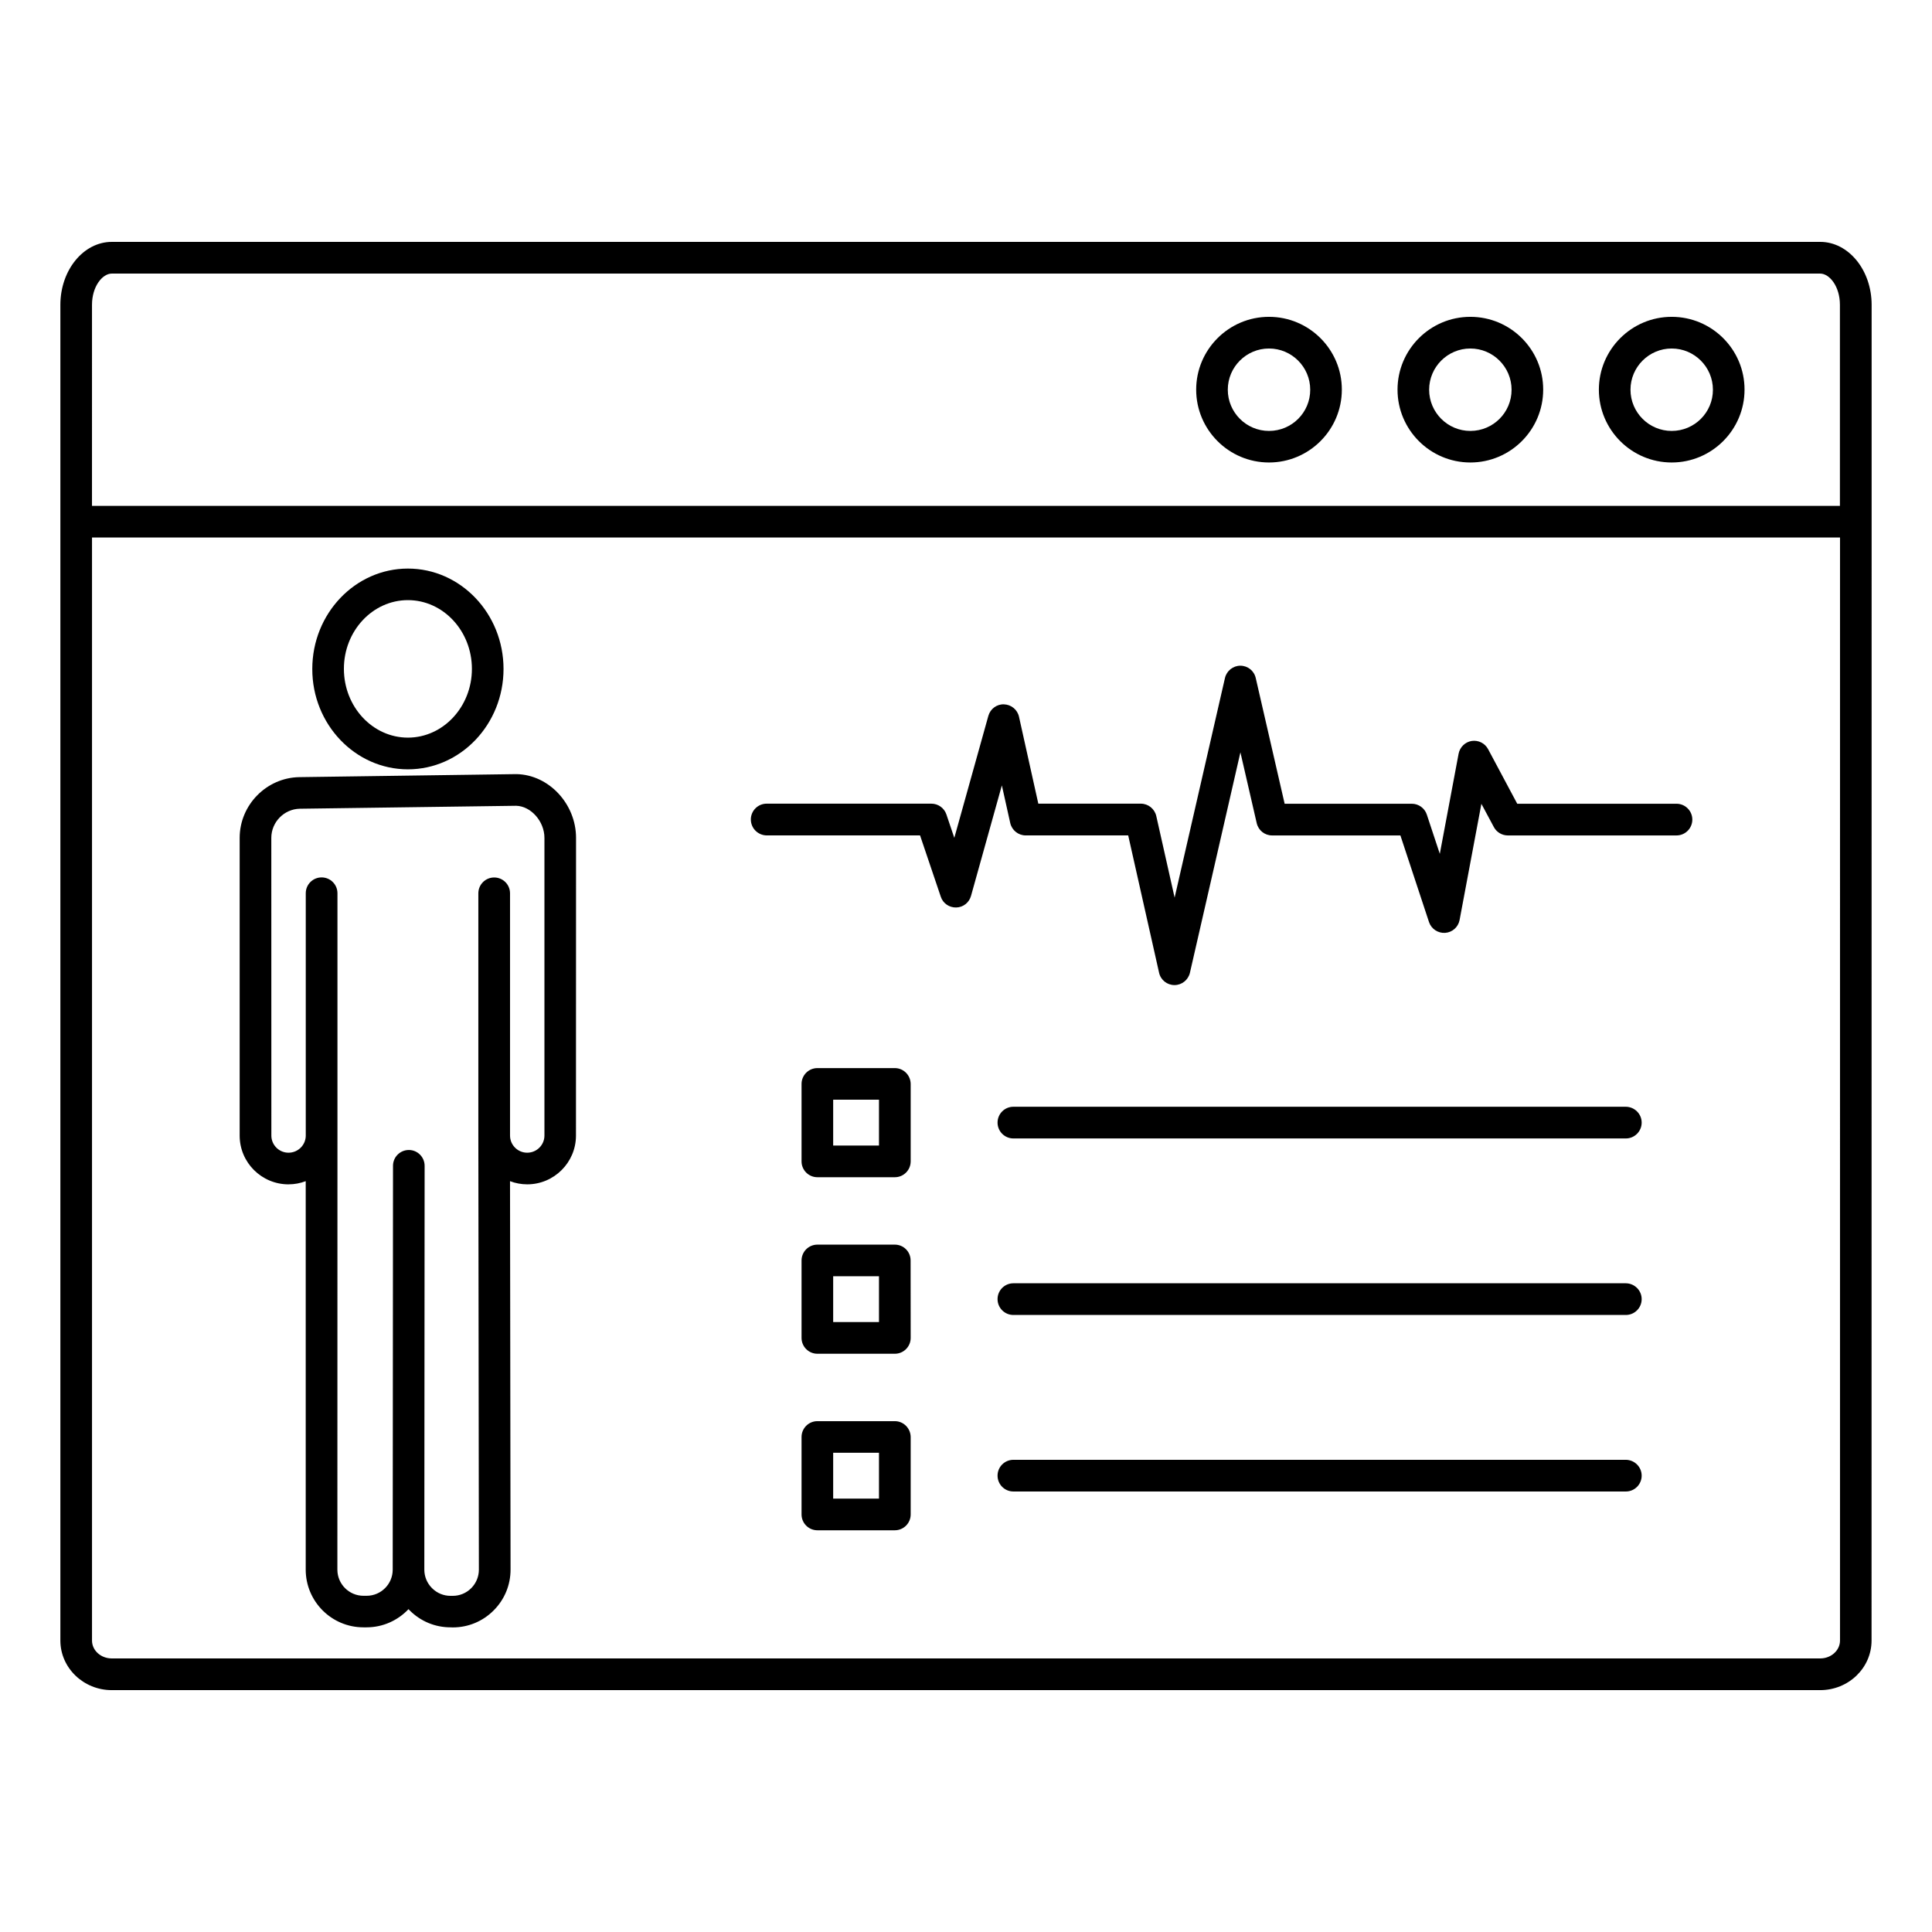
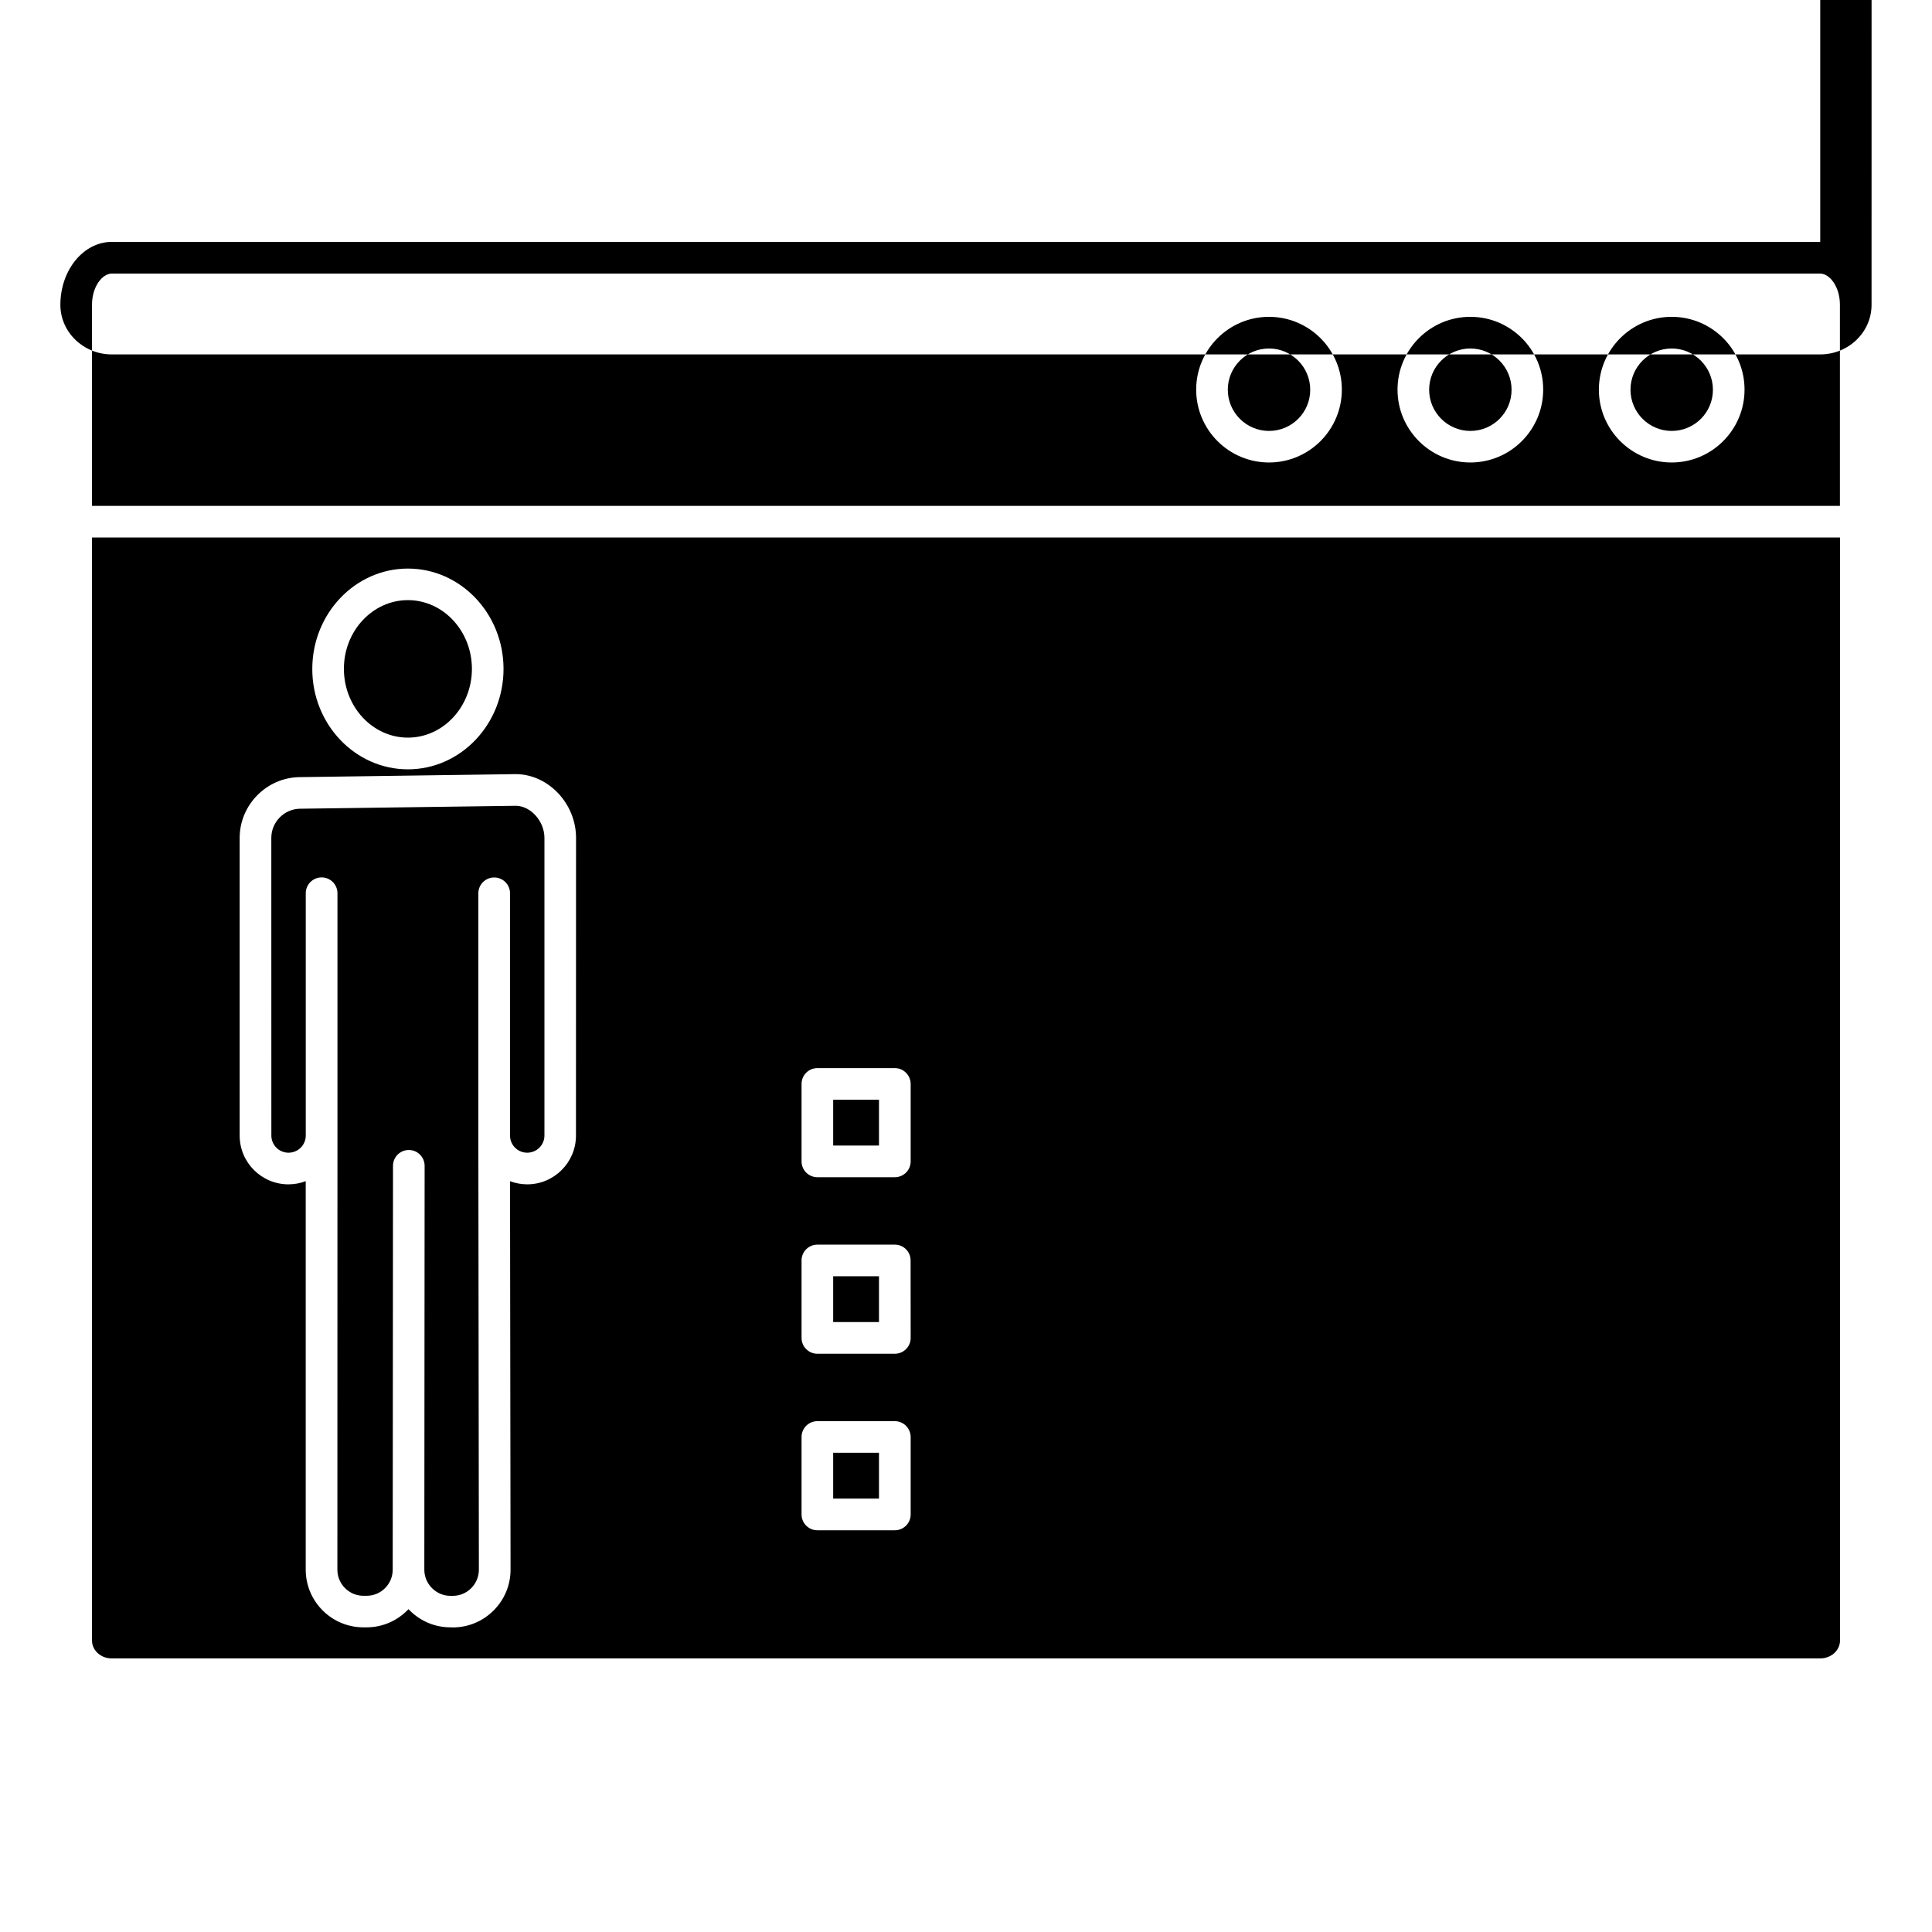
<svg xmlns="http://www.w3.org/2000/svg" width="512pt" height="512pt" version="1.1" viewBox="0 0 512 512">
-   <path d="m482.38 64.102h-452.76c-7.5 0-13.621 7.481-13.621 16.68v353.98c0 7.238 6.121 13.141 13.621 13.141h452.74c7.519 0 13.621-5.879 13.621-13.141l0.02-296.52v-57.461c0-9.199-6.121-16.68-13.621-16.68zm-458 16.68c0-4.879 2.762-8.281 5.238-8.281h452.74c2.481 0 5.238 3.398 5.238 8.281v53.277h-463.22zm463.24 353.98c0 2.621-2.359 4.738-5.238 4.738h-452.76c-2.898 0-5.238-2.121-5.238-4.738v-292.32h463.24zm-151.32-350.8c-10.641 0-19.301 8.66-19.301 19.301s8.66 19.301 19.301 19.301 19.301-8.66 19.301-19.301c0.02-10.641-8.66-19.301-19.301-19.301zm0 30.238c-6.019 0-10.922-4.898-10.922-10.922 0-6.019 4.898-10.922 10.922-10.922 6.019 0 10.922 4.898 10.922 10.922 0.02 6.019-4.879 10.922-10.922 10.922zm53.359-30.238c-10.641 0-19.301 8.66-19.301 19.301s8.66 19.301 19.301 19.301 19.301-8.66 19.301-19.301c0.02-10.641-8.641-19.301-19.301-19.301zm0 30.238c-6.019 0-10.922-4.898-10.922-10.922 0-6.019 4.898-10.922 10.922-10.922 6.019 0 10.922 4.898 10.922 10.922 0.02 6.019-4.879 10.922-10.922 10.922zm53.359-30.238c-10.641 0-19.301 8.66-19.301 19.301s8.66 19.301 19.301 19.301 19.301-8.66 19.301-19.301c0.02-10.641-8.641-19.301-19.301-19.301zm0 30.238c-6.019 0-10.922-4.898-10.922-10.922 0-6.019 4.898-10.922 10.922-10.922 6.019 0 10.922 4.898 10.922 10.922 0.02 6.019-4.879 10.922-10.922 10.922zm-366.54 199.66c1.602 0 3.121-0.301 4.539-0.84v102.94c0 8.441 6.859 15.301 15.301 15.301h0.82c4.379 0 8.32-1.859 11.121-4.82 0.102 0.102 0.199 0.219 0.301 0.32 2.898 2.898 6.738 4.5 10.82 4.5l0.621 0.02c4.078 0 7.941-1.602 10.82-4.5 2.898-2.898 4.481-6.738 4.481-10.82l-0.141-102.94c1.422 0.539 2.961 0.84 4.559 0.84 7.121 0 12.918-5.801 12.918-12.918l0.02-78.898c0-9.02-7.219-16.738-15.781-16.898h-0.121l-57.422 0.801c-8.719 0.141-15.82 7.379-15.82 16.102v78.898c0 7.121 5.801 12.918 12.961 12.918zm-4.578-91.82c0-4.18 3.398-7.641 7.559-7.719l57.34-0.781c3.922 0.102 7.481 4.141 7.481 8.5v78.898c0 2.5-2.039 4.539-4.578 4.539-2.5 0-4.539-2.039-4.539-4.539v-64.199c0-2.32-1.879-4.199-4.199-4.199-2.32 0-4.199 1.879-4.199 4.199v64.219l0.141 115.02c0 1.84-0.719 3.578-2.019 4.898-1.32 1.32-3.059 2.039-4.898 2.039h-0.602c-1.84 0-3.578-0.719-4.898-2.039-1.32-1.32-2.039-3.059-2.039-4.898l0.078-107.02c0-2.32-1.879-4.199-4.18-4.199-2.32 0-4.199 1.879-4.199 4.18l-0.078 107.02v0.02c0 3.82-3.102 6.922-6.922 6.922h-0.82c-3.82 0-6.922-3.102-6.922-6.922l0.02-115.04v-64.219c0-2.32-1.879-4.199-4.199-4.199-2.32 0-4.199 1.879-4.199 4.199v64.219c0 2.5-2.039 4.539-4.578 4.539-2.5 0-4.539-2.039-4.539-4.539zm36.199-18.16c13.98 0 25.34-11.941 25.34-26.602 0-14.68-11.379-26.602-25.34-26.602-13.98 0-25.34 11.941-25.34 26.602-0.02 14.66 11.359 26.602 25.34 26.602zm0-44.84c9.359 0 16.961 8.18 16.961 18.219 0 10.039-7.621 18.219-16.961 18.219-9.359 0-16.961-8.18-16.961-18.219-0.02-10.039 7.602-18.219 16.961-18.219zm90.879 58.137c0-2.32 1.879-4.199 4.199-4.199h43.641c1.801 0 3.398 1.141 3.981 2.84l2.102 6.219 9.02-32.32c0.52-1.859 2.238-3.141 4.141-3.059 1.922 0.059 3.559 1.398 3.981 3.281l5.121 23.039h27.16c1.961 0 3.66 1.359 4.102 3.281l4.859 21.621 13.34-58.199c0.441-1.898 2.141-3.262 4.078-3.262 1.961 0 3.641 1.34 4.078 3.262l7.66 33.32h33.699c1.801 0 3.422 1.16 3.981 2.879l3.441 10.398 4.981-26.539c0.34-1.738 1.719-3.102 3.481-3.379 1.762-0.262 3.5 0.602 4.34 2.18l7.719 14.461h42.199c2.32 0 4.199 1.879 4.199 4.199 0 2.32-1.879 4.199-4.199 4.199h-44.699c-1.539 0-2.981-0.859-3.699-2.219l-3.301-6.16-5.781 30.801c-0.359 1.879-1.941 3.281-3.84 3.398-1.898 0.121-3.66-1.059-4.262-2.859l-7.582-22.961h-34c-1.961 0-3.641-1.34-4.078-3.262l-4.32-18.762-13.379 58.418c-0.441 1.898-2.141 3.262-4.078 3.262h-0.02c-1.961 0-3.66-1.359-4.078-3.281l-8.18-36.379h-27.16c-1.961 0-3.66-1.359-4.102-3.281l-2.219-9.98-8.18 29.301c-0.5 1.781-2.078 3.019-3.922 3.059-1.859 0.039-3.5-1.102-4.078-2.84l-5.5-16.262h-40.641c-2.32-0.02-4.199-1.898-4.199-4.219zm38.16 65.879h-20.52c-2.32 0-4.199 1.879-4.199 4.199v20.52c0 2.32 1.879 4.199 4.199 4.199h20.52c2.32 0 4.199-1.879 4.199-4.199v-20.52c-0.02-2.32-1.898-4.199-4.199-4.199zm-4.199 20.52h-12.141v-12.141h12.141zm4.199 26.262h-20.52c-2.32 0-4.199 1.879-4.199 4.199v20.52c0 2.32 1.879 4.199 4.199 4.199h20.52c2.32 0 4.199-1.879 4.199-4.199l-0.02-20.539c0-2.32-1.879-4.18-4.18-4.18zm-4.199 20.52h-12.141v-12.141h12.141zm4.199 26.262h-20.52c-2.32 0-4.199 1.879-4.199 4.199v20.52c0 2.32 1.879 4.199 4.199 4.199h20.52c2.32 0 4.199-1.879 4.199-4.199v-20.52c-0.02-2.32-1.898-4.199-4.199-4.199zm-4.199 20.52h-12.141v-12.141h12.141zm202.12-99.641c0 2.32-1.879 4.199-4.199 4.199h-162.3c-2.32 0-4.199-1.879-4.199-4.199 0-2.32 1.879-4.199 4.199-4.199h162.3c2.32 0.02 4.199 1.898 4.199 4.199zm0 46.781c0 2.32-1.879 4.199-4.199 4.199h-162.3c-2.32 0-4.199-1.879-4.199-4.199 0-2.32 1.879-4.199 4.199-4.199h162.3c2.32 0.02 4.199 1.898 4.199 4.199zm0 46.781c0 2.32-1.879 4.199-4.199 4.199h-162.3c-2.32 0-4.199-1.879-4.199-4.199 0-2.32 1.879-4.199 4.199-4.199h162.3c2.32 0.02 4.199 1.898 4.199 4.199z" />
+   <path d="m482.38 64.102h-452.76c-7.5 0-13.621 7.481-13.621 16.68c0 7.238 6.121 13.141 13.621 13.141h452.74c7.519 0 13.621-5.879 13.621-13.141l0.02-296.52v-57.461c0-9.199-6.121-16.68-13.621-16.68zm-458 16.68c0-4.879 2.762-8.281 5.238-8.281h452.74c2.481 0 5.238 3.398 5.238 8.281v53.277h-463.22zm463.24 353.98c0 2.621-2.359 4.738-5.238 4.738h-452.76c-2.898 0-5.238-2.121-5.238-4.738v-292.32h463.24zm-151.32-350.8c-10.641 0-19.301 8.66-19.301 19.301s8.66 19.301 19.301 19.301 19.301-8.66 19.301-19.301c0.02-10.641-8.66-19.301-19.301-19.301zm0 30.238c-6.019 0-10.922-4.898-10.922-10.922 0-6.019 4.898-10.922 10.922-10.922 6.019 0 10.922 4.898 10.922 10.922 0.02 6.019-4.879 10.922-10.922 10.922zm53.359-30.238c-10.641 0-19.301 8.66-19.301 19.301s8.66 19.301 19.301 19.301 19.301-8.66 19.301-19.301c0.02-10.641-8.641-19.301-19.301-19.301zm0 30.238c-6.019 0-10.922-4.898-10.922-10.922 0-6.019 4.898-10.922 10.922-10.922 6.019 0 10.922 4.898 10.922 10.922 0.02 6.019-4.879 10.922-10.922 10.922zm53.359-30.238c-10.641 0-19.301 8.66-19.301 19.301s8.66 19.301 19.301 19.301 19.301-8.66 19.301-19.301c0.02-10.641-8.641-19.301-19.301-19.301zm0 30.238c-6.019 0-10.922-4.898-10.922-10.922 0-6.019 4.898-10.922 10.922-10.922 6.019 0 10.922 4.898 10.922 10.922 0.02 6.019-4.879 10.922-10.922 10.922zm-366.54 199.66c1.602 0 3.121-0.301 4.539-0.84v102.94c0 8.441 6.859 15.301 15.301 15.301h0.82c4.379 0 8.32-1.859 11.121-4.82 0.102 0.102 0.199 0.219 0.301 0.32 2.898 2.898 6.738 4.5 10.82 4.5l0.621 0.02c4.078 0 7.941-1.602 10.82-4.5 2.898-2.898 4.481-6.738 4.481-10.82l-0.141-102.94c1.422 0.539 2.961 0.84 4.559 0.84 7.121 0 12.918-5.801 12.918-12.918l0.02-78.898c0-9.02-7.219-16.738-15.781-16.898h-0.121l-57.422 0.801c-8.719 0.141-15.82 7.379-15.82 16.102v78.898c0 7.121 5.801 12.918 12.961 12.918zm-4.578-91.82c0-4.18 3.398-7.641 7.559-7.719l57.34-0.781c3.922 0.102 7.481 4.141 7.481 8.5v78.898c0 2.5-2.039 4.539-4.578 4.539-2.5 0-4.539-2.039-4.539-4.539v-64.199c0-2.32-1.879-4.199-4.199-4.199-2.32 0-4.199 1.879-4.199 4.199v64.219l0.141 115.02c0 1.84-0.719 3.578-2.019 4.898-1.32 1.32-3.059 2.039-4.898 2.039h-0.602c-1.84 0-3.578-0.719-4.898-2.039-1.32-1.32-2.039-3.059-2.039-4.898l0.078-107.02c0-2.32-1.879-4.199-4.18-4.199-2.32 0-4.199 1.879-4.199 4.18l-0.078 107.02v0.02c0 3.82-3.102 6.922-6.922 6.922h-0.82c-3.82 0-6.922-3.102-6.922-6.922l0.02-115.04v-64.219c0-2.32-1.879-4.199-4.199-4.199-2.32 0-4.199 1.879-4.199 4.199v64.219c0 2.5-2.039 4.539-4.578 4.539-2.5 0-4.539-2.039-4.539-4.539zm36.199-18.16c13.98 0 25.34-11.941 25.34-26.602 0-14.68-11.379-26.602-25.34-26.602-13.98 0-25.34 11.941-25.34 26.602-0.02 14.66 11.359 26.602 25.34 26.602zm0-44.84c9.359 0 16.961 8.18 16.961 18.219 0 10.039-7.621 18.219-16.961 18.219-9.359 0-16.961-8.18-16.961-18.219-0.02-10.039 7.602-18.219 16.961-18.219zm90.879 58.137c0-2.32 1.879-4.199 4.199-4.199h43.641c1.801 0 3.398 1.141 3.981 2.84l2.102 6.219 9.02-32.32c0.52-1.859 2.238-3.141 4.141-3.059 1.922 0.059 3.559 1.398 3.981 3.281l5.121 23.039h27.16c1.961 0 3.66 1.359 4.102 3.281l4.859 21.621 13.34-58.199c0.441-1.898 2.141-3.262 4.078-3.262 1.961 0 3.641 1.34 4.078 3.262l7.66 33.32h33.699c1.801 0 3.422 1.16 3.981 2.879l3.441 10.398 4.981-26.539c0.34-1.738 1.719-3.102 3.481-3.379 1.762-0.262 3.5 0.602 4.34 2.18l7.719 14.461h42.199c2.32 0 4.199 1.879 4.199 4.199 0 2.32-1.879 4.199-4.199 4.199h-44.699c-1.539 0-2.981-0.859-3.699-2.219l-3.301-6.16-5.781 30.801c-0.359 1.879-1.941 3.281-3.84 3.398-1.898 0.121-3.66-1.059-4.262-2.859l-7.582-22.961h-34c-1.961 0-3.641-1.34-4.078-3.262l-4.32-18.762-13.379 58.418c-0.441 1.898-2.141 3.262-4.078 3.262h-0.02c-1.961 0-3.66-1.359-4.078-3.281l-8.18-36.379h-27.16c-1.961 0-3.66-1.359-4.102-3.281l-2.219-9.98-8.18 29.301c-0.5 1.781-2.078 3.019-3.922 3.059-1.859 0.039-3.5-1.102-4.078-2.84l-5.5-16.262h-40.641c-2.32-0.02-4.199-1.898-4.199-4.219zm38.16 65.879h-20.52c-2.32 0-4.199 1.879-4.199 4.199v20.52c0 2.32 1.879 4.199 4.199 4.199h20.52c2.32 0 4.199-1.879 4.199-4.199v-20.52c-0.02-2.32-1.898-4.199-4.199-4.199zm-4.199 20.52h-12.141v-12.141h12.141zm4.199 26.262h-20.52c-2.32 0-4.199 1.879-4.199 4.199v20.52c0 2.32 1.879 4.199 4.199 4.199h20.52c2.32 0 4.199-1.879 4.199-4.199l-0.02-20.539c0-2.32-1.879-4.18-4.18-4.18zm-4.199 20.52h-12.141v-12.141h12.141zm4.199 26.262h-20.52c-2.32 0-4.199 1.879-4.199 4.199v20.52c0 2.32 1.879 4.199 4.199 4.199h20.52c2.32 0 4.199-1.879 4.199-4.199v-20.52c-0.02-2.32-1.898-4.199-4.199-4.199zm-4.199 20.52h-12.141v-12.141h12.141zm202.12-99.641c0 2.32-1.879 4.199-4.199 4.199h-162.3c-2.32 0-4.199-1.879-4.199-4.199 0-2.32 1.879-4.199 4.199-4.199h162.3c2.32 0.02 4.199 1.898 4.199 4.199zm0 46.781c0 2.32-1.879 4.199-4.199 4.199h-162.3c-2.32 0-4.199-1.879-4.199-4.199 0-2.32 1.879-4.199 4.199-4.199h162.3c2.32 0.02 4.199 1.898 4.199 4.199zm0 46.781c0 2.32-1.879 4.199-4.199 4.199h-162.3c-2.32 0-4.199-1.879-4.199-4.199 0-2.32 1.879-4.199 4.199-4.199h162.3c2.32 0.02 4.199 1.898 4.199 4.199z" />
</svg>